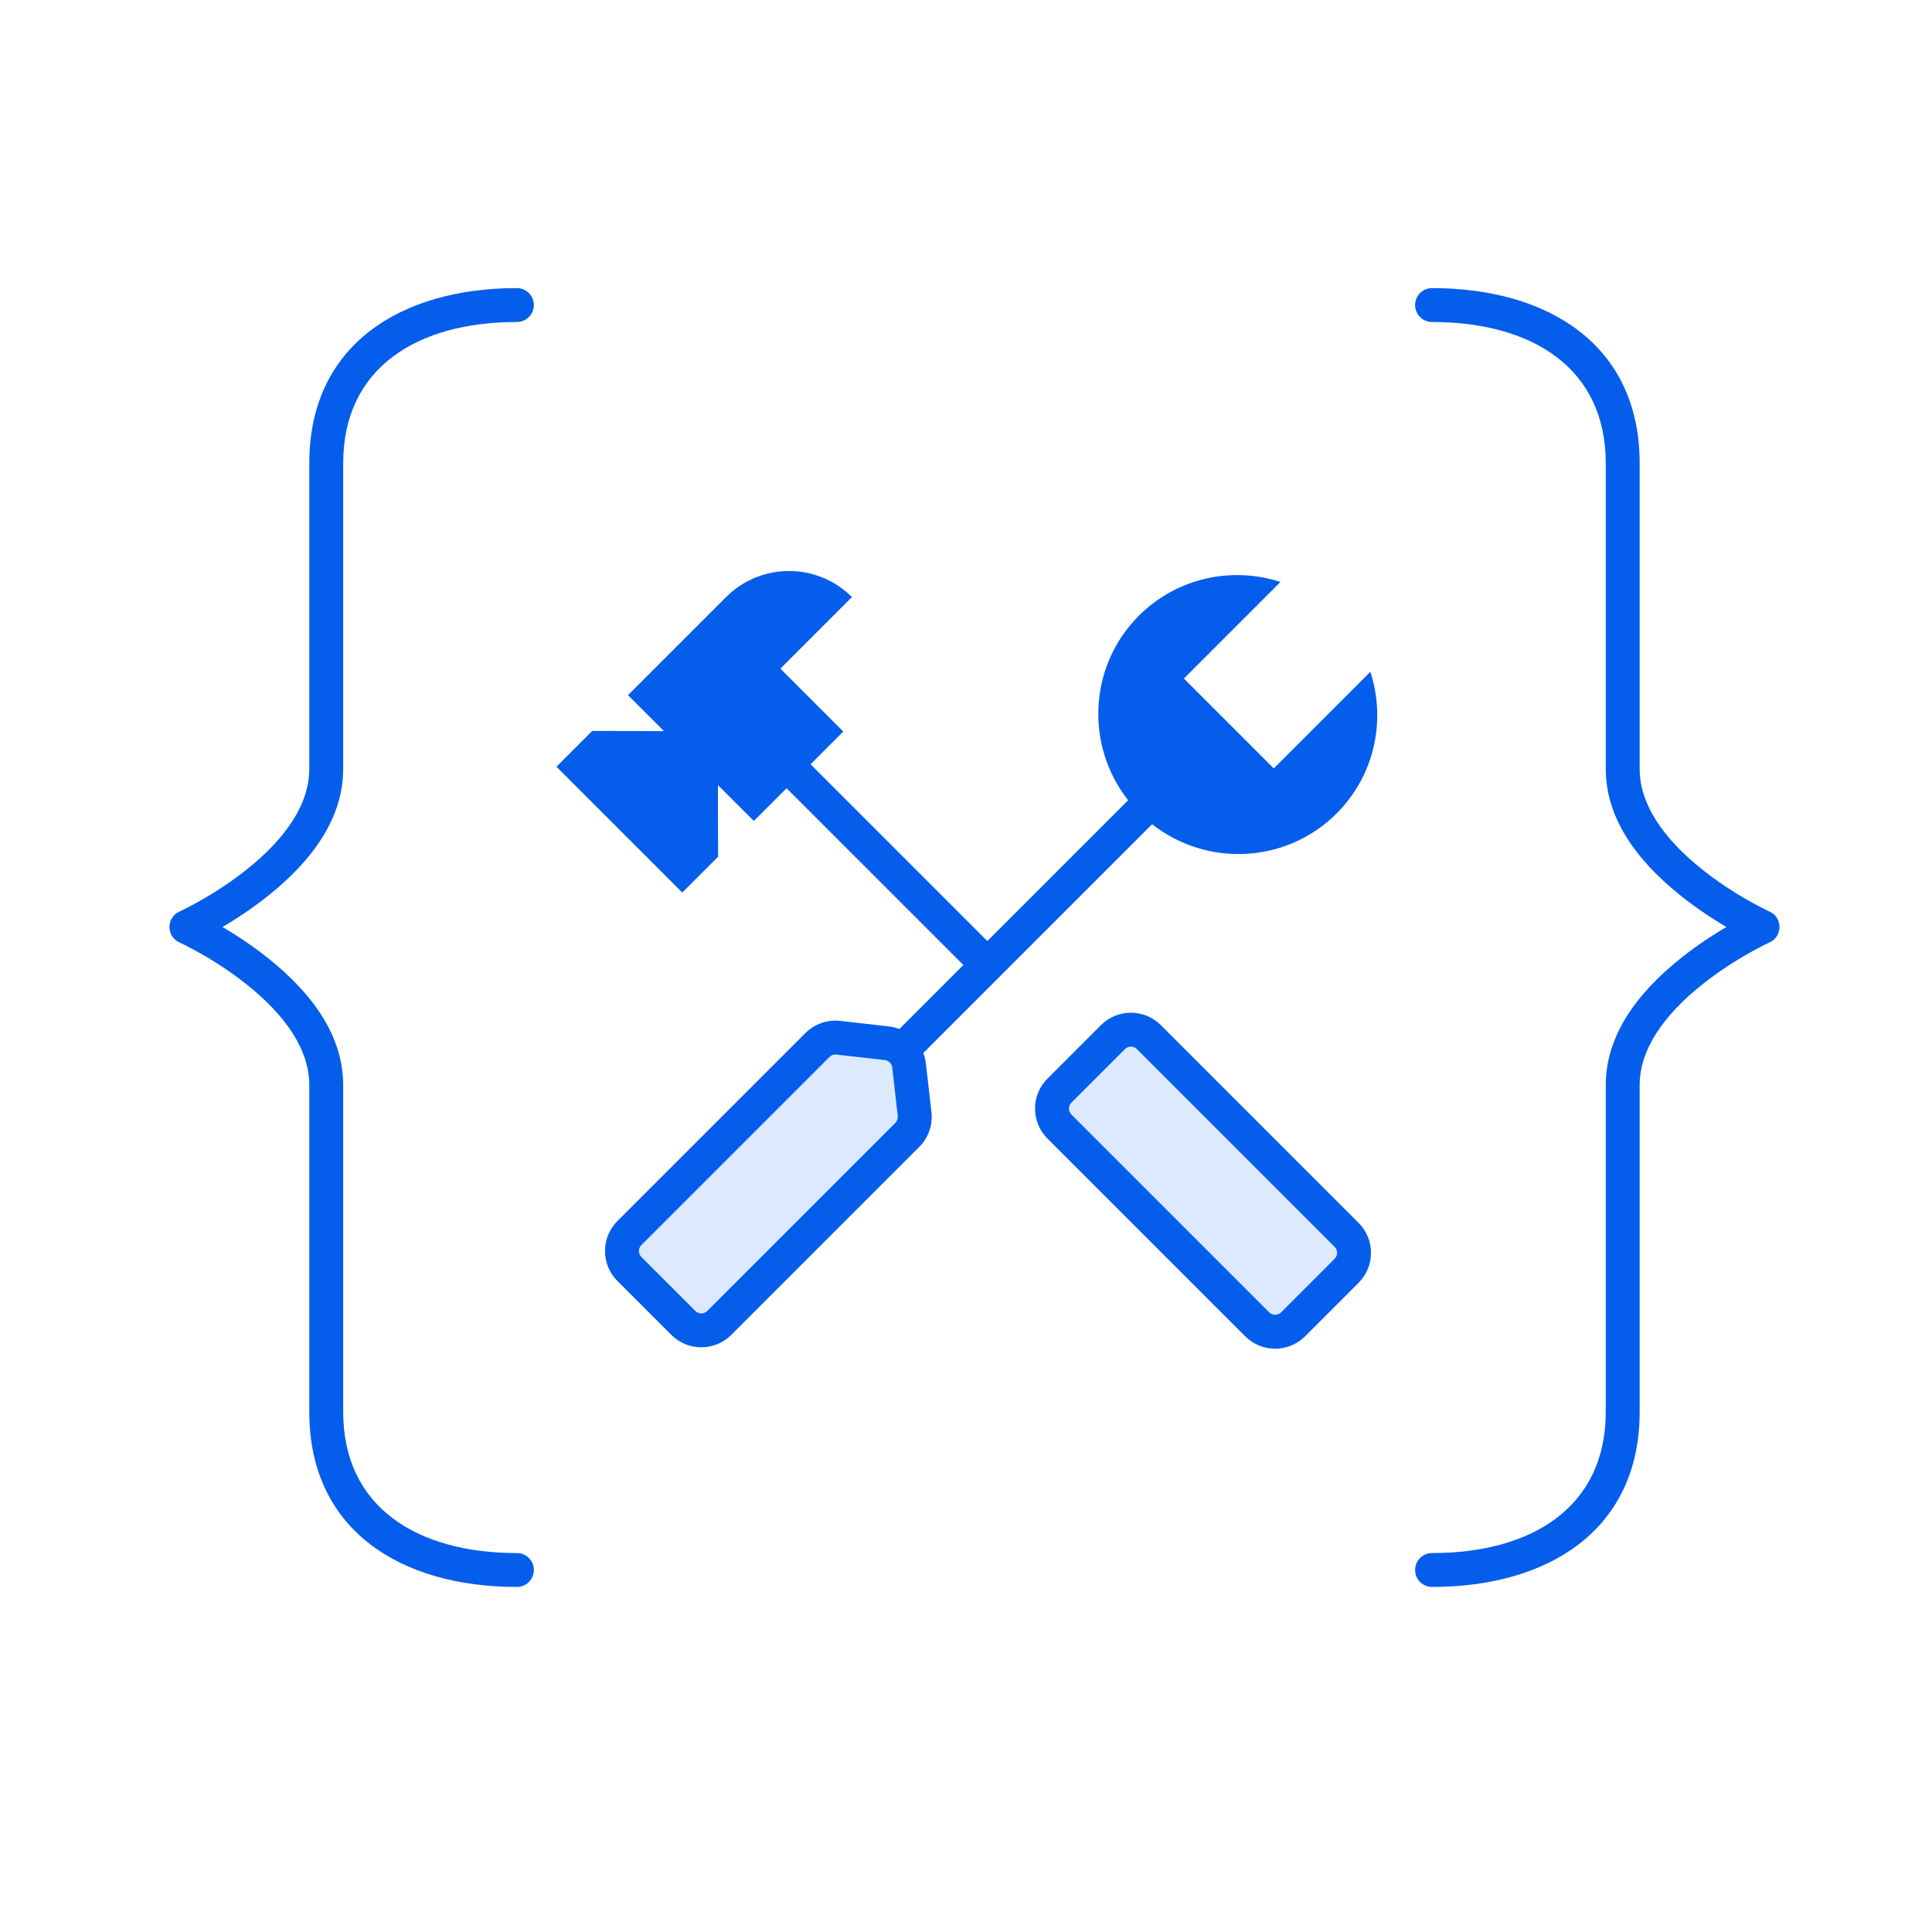
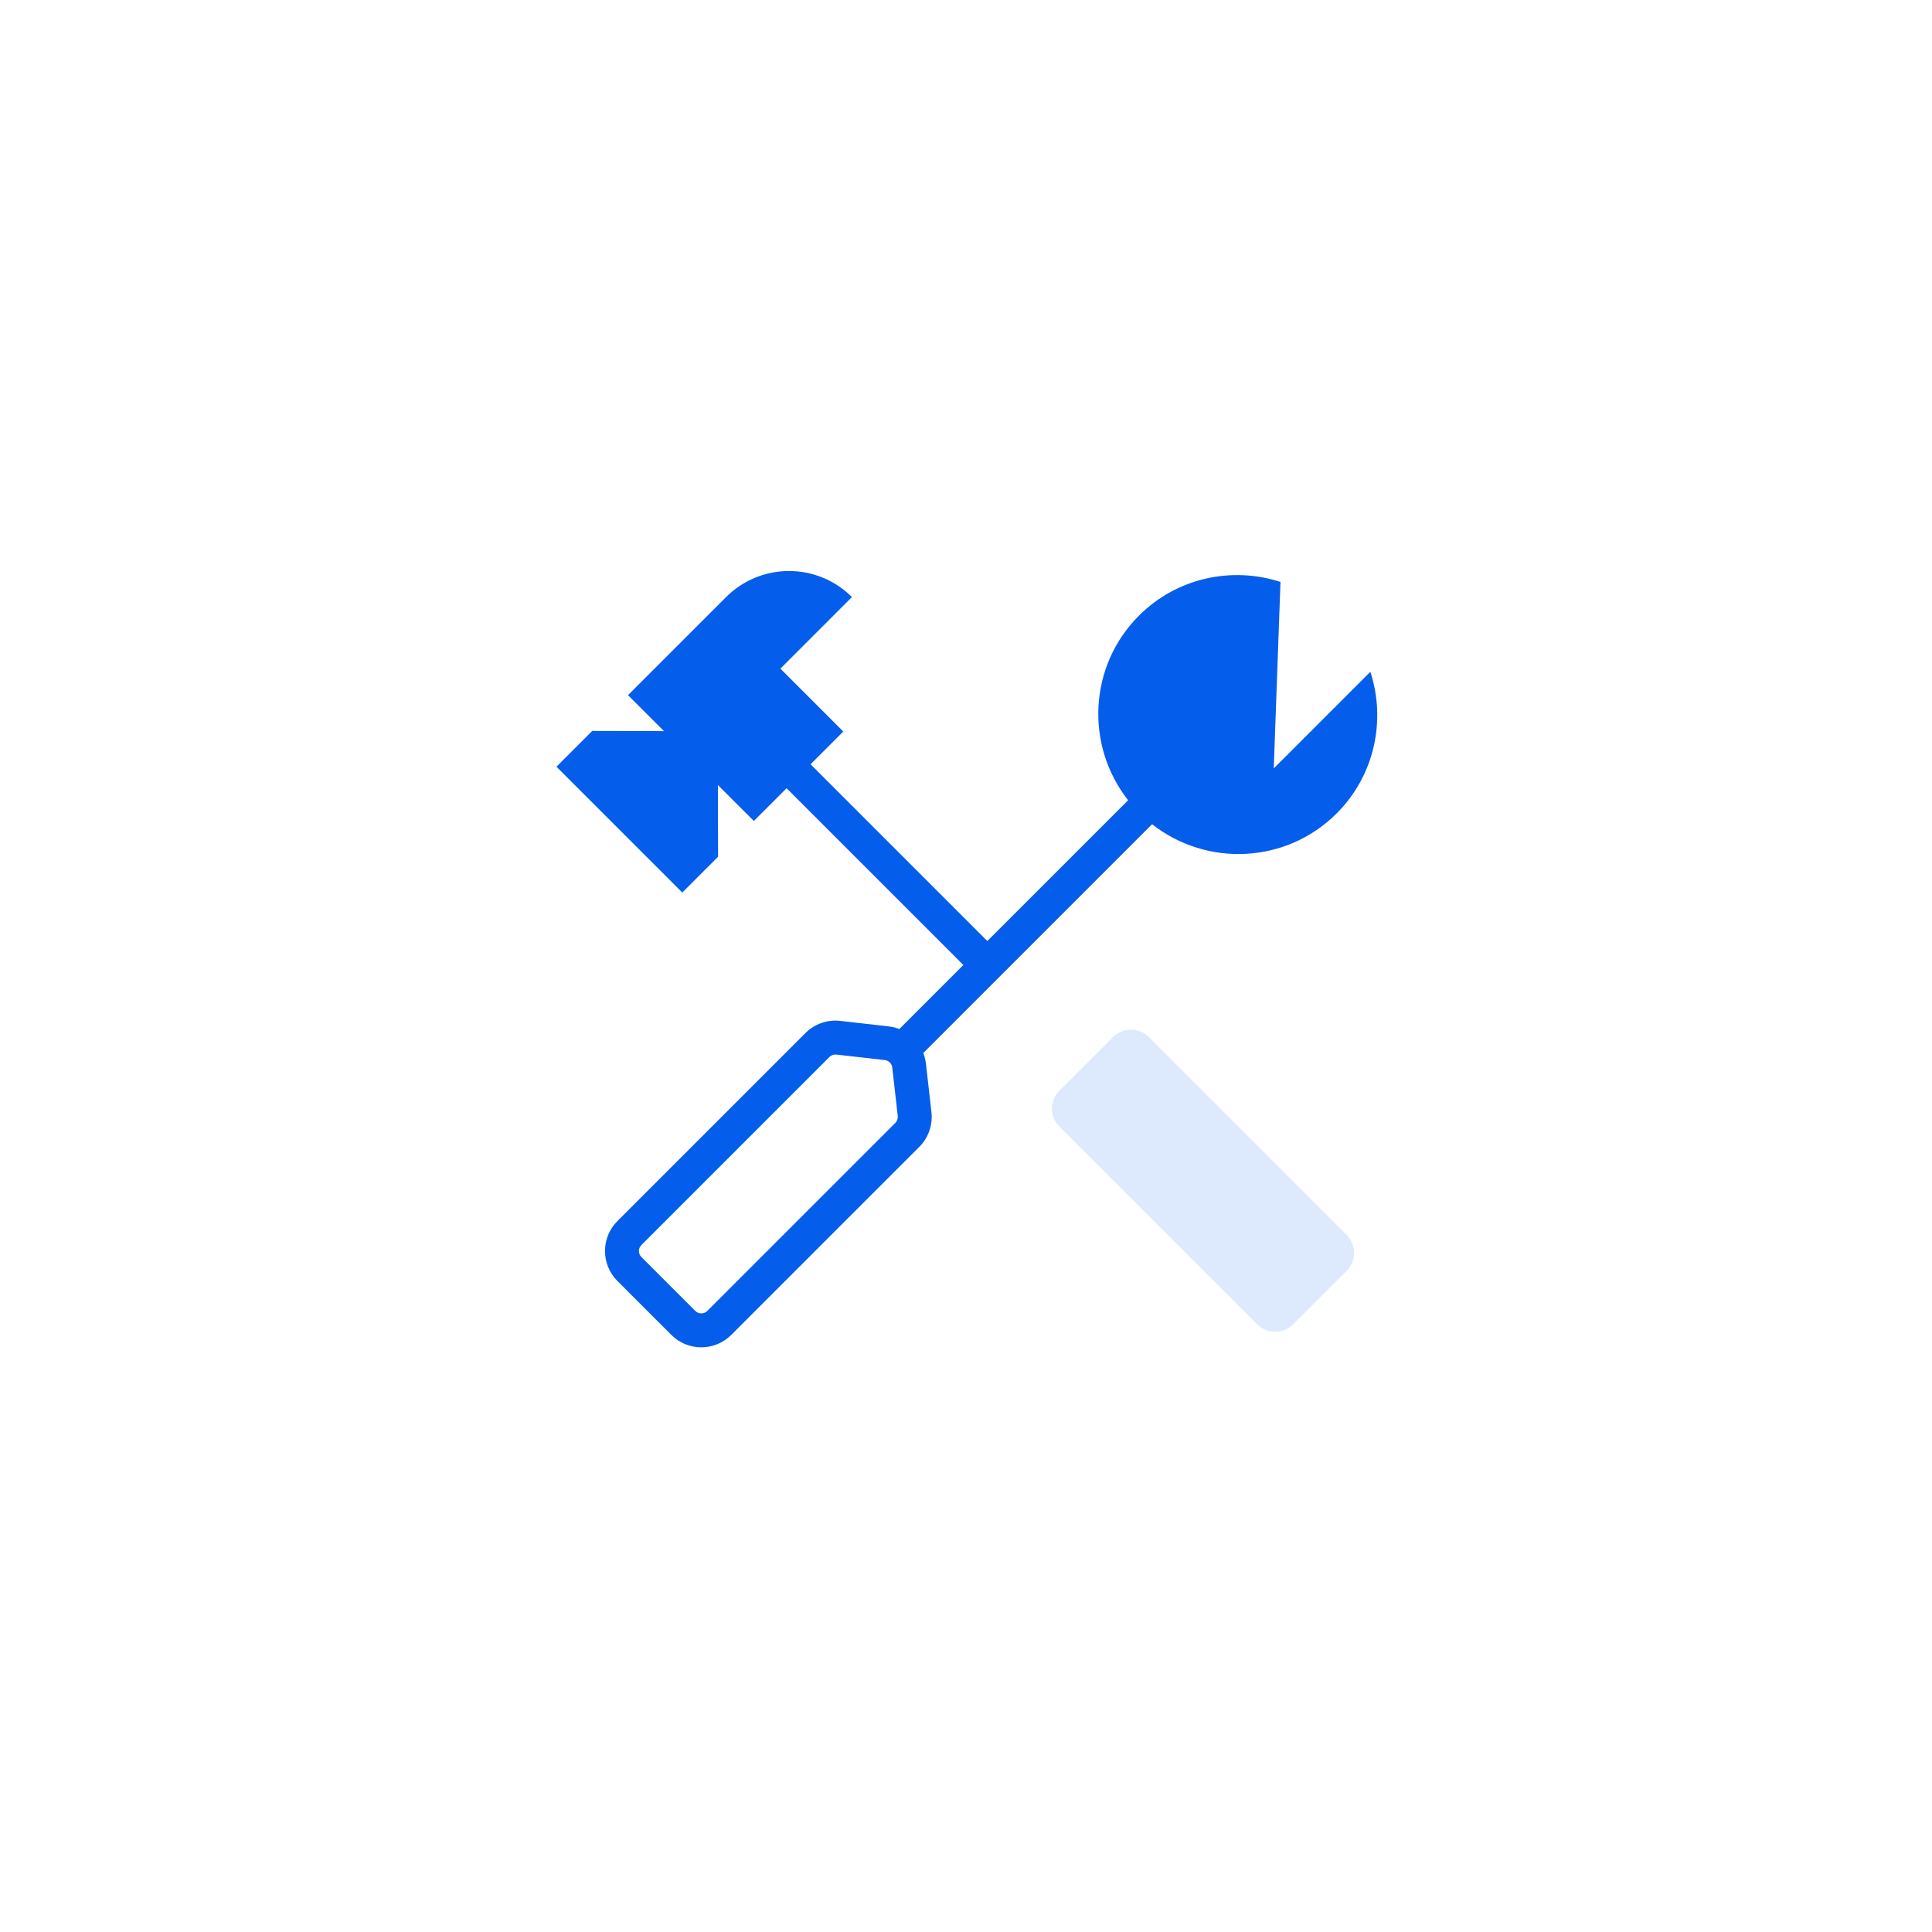
<svg xmlns="http://www.w3.org/2000/svg" width="114" height="114" viewBox="0 0 114 114">
  <g fill="none" fill-rule="evenodd" transform="translate(10 17)">
-     <path fill="#055DEB" fill-rule="nonzero" d="M20.5,0 C21.052,0 21.5,0.448 21.5,1 C21.5,1.552 21.052,2 20.5,2 C14.607,2 10.25,4.71 10.25,10.33 L10.25,28.368 C10.25,31.19 8.539,33.705 5.746,35.916 C4.799,36.665 3.79,37.327 2.781,37.898 L3.125,37.698 L3.285,37.791 C3.957,38.192 4.624,38.633 5.268,39.112 L5.746,39.48 C8.539,41.691 10.25,44.206 10.25,47.028 L10.25,66.31 C10.25,71.93 14.607,74.64 20.5,74.64 C21.052,74.64 21.5,75.088 21.5,75.64 C21.5,76.192 21.052,76.64 20.5,76.64 C13.643,76.64 8.25,73.286 8.25,66.31 L8.25,47.028 C8.25,44.952 6.867,42.918 4.504,41.048 C3.646,40.368 2.721,39.762 1.797,39.239 C1.474,39.056 1.174,38.897 0.907,38.763 C0.75,38.685 0.641,38.633 0.588,38.609 C-0.196,38.255 -0.196,37.141 0.588,36.787 C0.641,36.763 0.75,36.711 0.907,36.633 C1.174,36.499 1.474,36.34 1.797,36.157 C2.721,35.634 3.646,35.028 4.504,34.348 C6.867,32.478 8.25,30.444 8.25,28.368 L8.25,10.33 C8.25,3.354 13.643,0 20.5,0 Z M74.5,0 C81.357,0 86.75,3.354 86.75,10.33 L86.75,28.368 C86.75,30.444 88.133,32.478 90.496,34.348 C91.354,35.028 92.279,35.634 93.203,36.157 C93.526,36.34 93.826,36.499 94.093,36.633 C94.25,36.711 94.359,36.763 94.412,36.787 C95.196,37.141 95.196,38.255 94.412,38.609 C94.359,38.633 94.25,38.685 94.093,38.763 C93.826,38.897 93.526,39.056 93.203,39.239 C92.279,39.762 91.354,40.368 90.496,41.048 C88.133,42.918 86.75,44.952 86.75,47.028 L86.75,66.31 C86.75,73.286 81.357,76.64 74.5,76.64 C73.948,76.64 73.5,76.192 73.5,75.64 C73.5,75.088 73.948,74.64 74.5,74.64 C80.393,74.64 84.75,71.93 84.75,66.31 L84.75,47.028 C84.75,44.206 86.461,41.691 89.254,39.48 C90.201,38.731 91.21,38.069 92.219,37.498 L91.874,37.698 L91.715,37.605 C91.043,37.204 90.376,36.764 89.732,36.284 L89.254,35.916 C86.461,33.705 84.75,31.19 84.75,28.368 L84.75,10.33 C84.75,4.71 80.393,2 74.5,2 C73.948,2 73.5,1.552 73.5,1 C73.5,0.448 73.948,0 74.5,0 Z" />
    <g transform="rotate(45 23.099 60.644)">
-       <path fill="#055DEB" d="M1.8189894e-12,31.947 L1.8189894e-12,23.762 C1.81863432e-12,20.862 2.351,18.512 5.25,18.512 L5.25,24.483 L10.5,24.483 L10.5,27.214 L25.25,27.214 L25.251,15.466 C21.166,14.976 18,11.513 18,7.316 C18,4.125 19.829,1.36 22.5,0.001 L22.5,8.062 L30,8.062 L29.999,8.38454306e-13 C32.671,1.359 34.5,4.125 34.5,7.316 C34.5,11.513 31.335,14.975 27.25,15.466 L27.25,35.679 L25.25,35.679 L25.25,29.214 L10.5,29.214 L10.5,31.947 L7.5,31.947 L10.5,34.932 L10.5,37.918 L1.8189894e-12,37.918 L1.8189894e-12,34.932 C1,33.937 1.75,33.191 2.25,32.693 L2.537,32.408 C2.593,32.352 2.644,32.301 2.69,32.255 L2.939,32.008 C2.949,31.998 2.958,31.989 2.966,31.981 L3,31.947 L1.8189894e-12,31.947 Z" />
-       <path fill="#DDE9FD" d="M23.066,37.468 L25.316,35.676 C25.863,35.241 26.637,35.241 27.184,35.676 L29.434,37.468 C29.792,37.752 30,38.184 30,38.641 L30,54.332 C30,55.16 29.328,55.832 28.5,55.832 L24,55.832 C23.172,55.832 22.5,55.16 22.5,54.332 L22.5,38.641 C22.5,38.184 22.708,37.752 23.066,37.468 Z" />
+       <path fill="#055DEB" d="M1.8189894e-12,31.947 L1.8189894e-12,23.762 C1.81863432e-12,20.862 2.351,18.512 5.25,18.512 L5.25,24.483 L10.5,24.483 L10.5,27.214 L25.25,27.214 L25.251,15.466 C21.166,14.976 18,11.513 18,7.316 C18,4.125 19.829,1.36 22.5,0.001 L30,8.062 L29.999,8.38454306e-13 C32.671,1.359 34.5,4.125 34.5,7.316 C34.5,11.513 31.335,14.975 27.25,15.466 L27.25,35.679 L25.25,35.679 L25.25,29.214 L10.5,29.214 L10.5,31.947 L7.5,31.947 L10.5,34.932 L10.5,37.918 L1.8189894e-12,37.918 L1.8189894e-12,34.932 C1,33.937 1.75,33.191 2.25,32.693 L2.537,32.408 C2.593,32.352 2.644,32.301 2.69,32.255 L2.939,32.008 C2.949,31.998 2.958,31.989 2.966,31.981 L3,31.947 L1.8189894e-12,31.947 Z" />
      <path fill="#055DEB" fill-rule="nonzero" d="M24.693,34.894 C25.604,34.168 26.896,34.168 27.807,34.894 L30.057,36.685 C30.653,37.16 31,37.88 31,38.641 L31,54.332 C31,55.712 29.881,56.832 28.5,56.832 L24,56.832 C22.619,56.832 21.5,55.712 21.5,54.332 L21.5,38.641 C21.5,37.88 21.847,37.16 22.443,36.685 L24.693,34.894 Z M26.561,36.459 C26.379,36.313 26.121,36.313 25.939,36.459 L23.689,38.25 C23.569,38.345 23.5,38.489 23.5,38.641 L23.5,54.332 C23.5,54.608 23.724,54.832 24,54.832 L28.5,54.832 C28.776,54.832 29,54.608 29,54.332 L29,38.641 C29,38.489 28.931,38.345 28.811,38.25 L26.561,36.459 Z" />
      <path fill="#DDE9FD" d="M42.018,18.465 L46.482,18.465 C47.31,18.465 47.982,19.136 47.982,19.965 L47.982,36.465 C47.982,37.293 47.31,37.965 46.482,37.965 L42.018,37.965 C41.19,37.965 40.518,37.293 40.518,36.465 L40.518,19.965 C40.518,19.136 41.19,18.465 42.018,18.465 Z" transform="rotate(-90 44.25 28.215)" />
-       <path fill="#055DEB" fill-rule="nonzero" d="M46.482,17.465 C47.863,17.465 48.982,18.584 48.982,19.965 L48.982,36.465 C48.982,37.845 47.863,38.965 46.482,38.965 L42.018,38.965 C40.637,38.965 39.518,37.845 39.518,36.465 L39.518,19.965 C39.518,18.584 40.637,17.465 42.018,17.465 L46.482,17.465 Z M46.482,19.465 L42.018,19.465 C41.742,19.465 41.518,19.689 41.518,19.965 L41.518,36.465 C41.518,36.741 41.742,36.965 42.018,36.965 L46.482,36.965 C46.758,36.965 46.982,36.741 46.982,36.465 L46.982,19.965 C46.982,19.689 46.758,19.465 46.482,19.465 Z" transform="rotate(-90 44.25 28.215)" />
    </g>
  </g>
</svg>